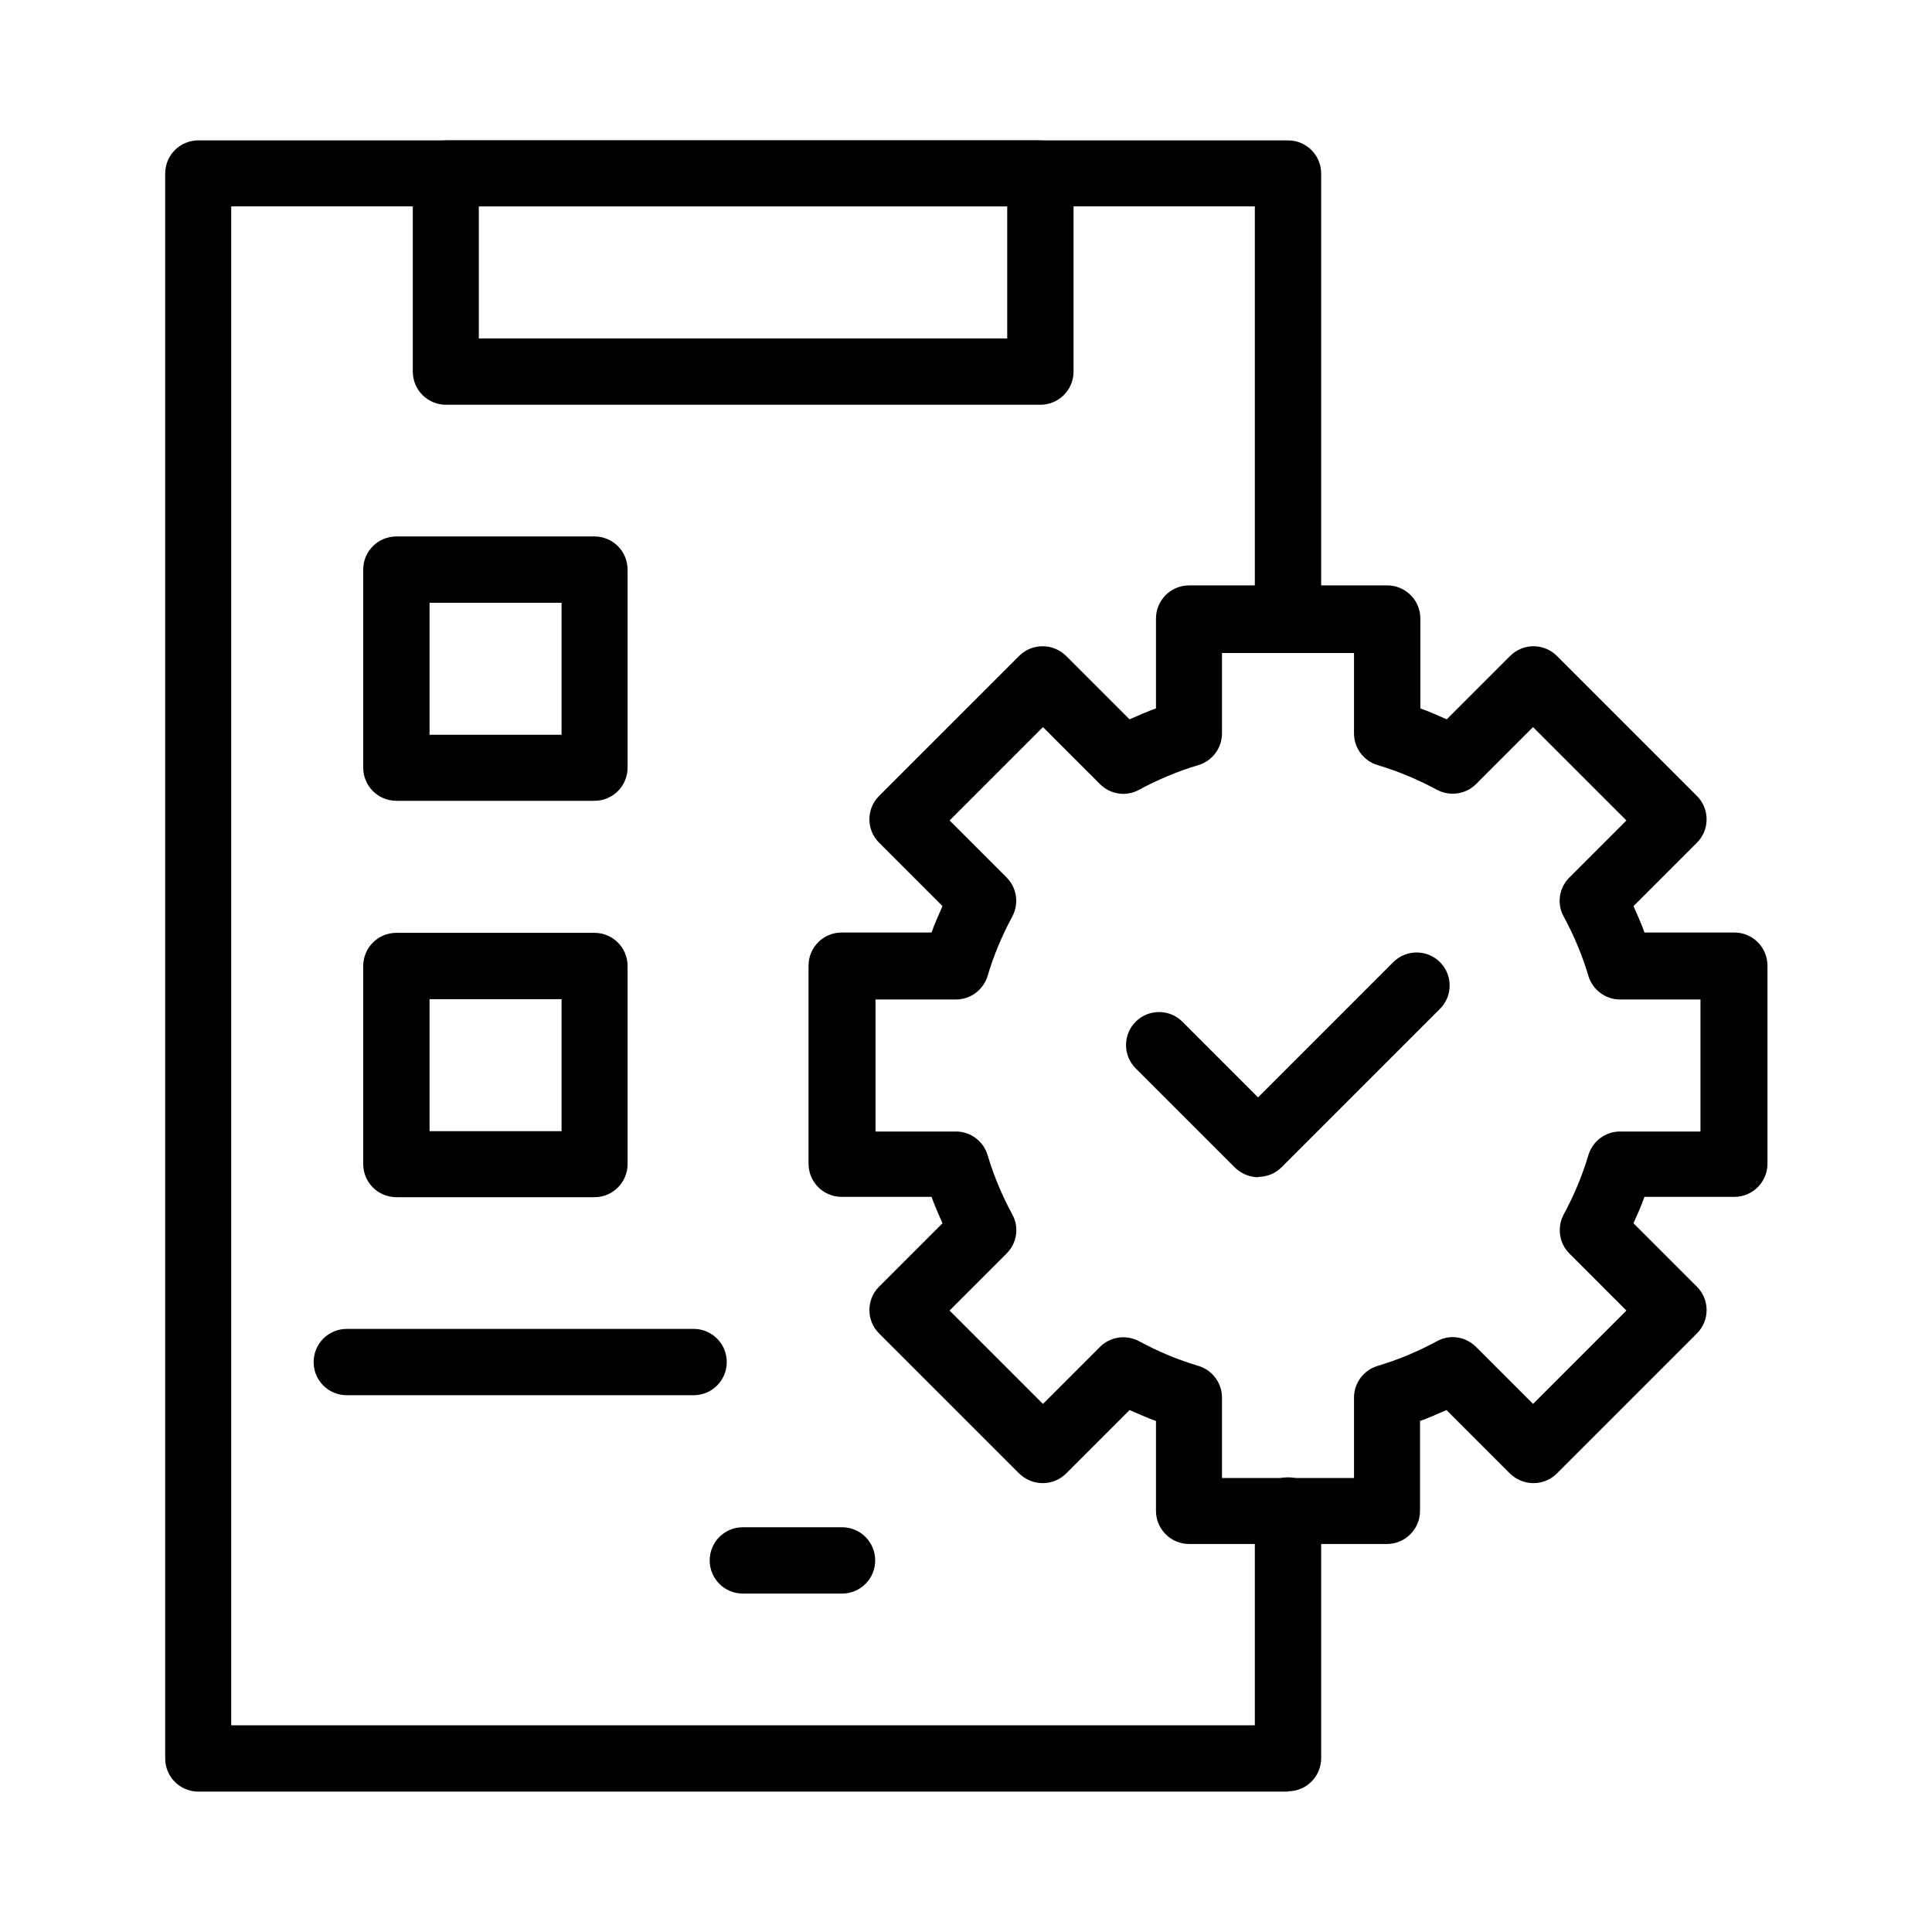
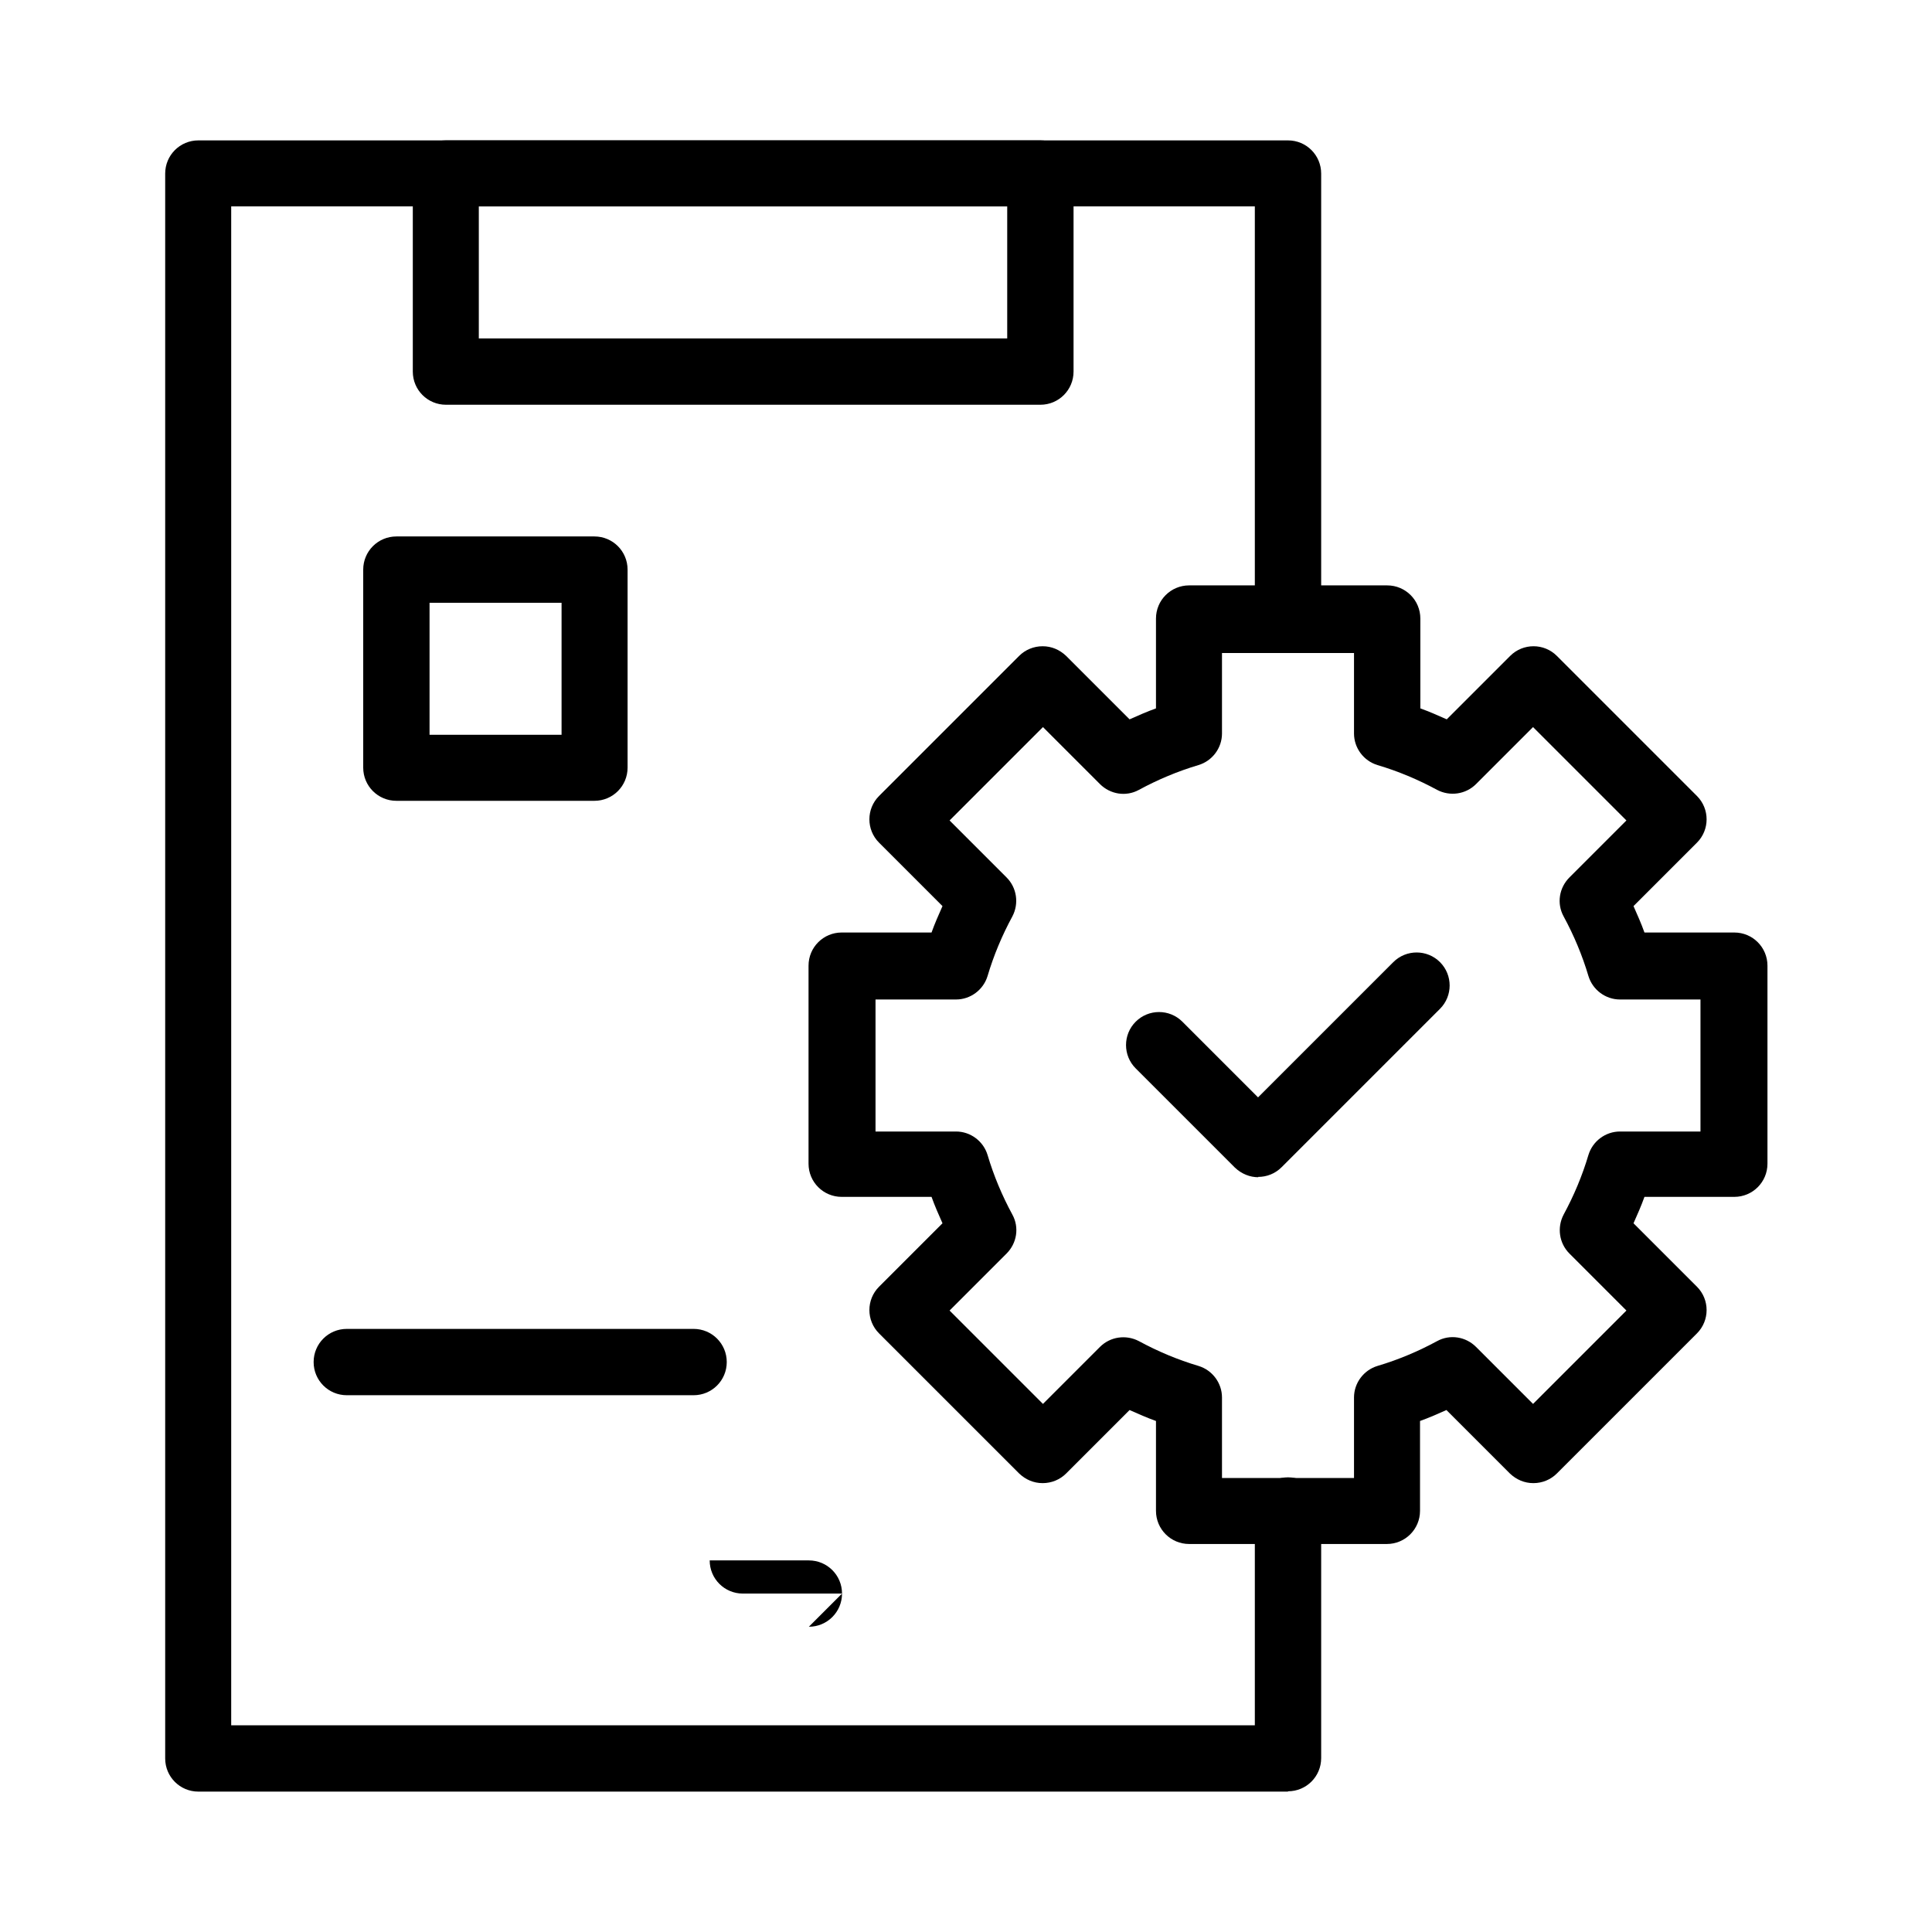
<svg xmlns="http://www.w3.org/2000/svg" id="Camada_1" version="1.1" viewBox="0 0 60 60">
  <g id="_x31_4_Task_Execution">
    <g>
      <path d="M39.08,36.56c-.26,0-.52-.1-.73-.3l-3.08-3.08c-.4-.4-.4-1.05,0-1.45.4-.4,1.05-.4,1.45,0l2.35,2.35,4.2-4.2c.4-.4,1.05-.4,1.45,0,.4.4.4,1.05,0,1.45l-4.92,4.92c-.2.2-.46.3-.73.3h0Z" />
      <path d="M43.08,47.95h-6.15c-.57,0-1.03-.46-1.03-1.03v-2.79c-.28-.1-.55-.22-.82-.34l-1.97,1.97c-.19.19-.45.3-.73.3s-.53-.11-.73-.3l-4.35-4.35c-.4-.4-.4-1.05,0-1.45l1.97-1.97c-.12-.27-.24-.54-.34-.82h-2.79c-.57,0-1.03-.46-1.03-1.03v-6.15c0-.57.46-1.03,1.03-1.03h2.79c.1-.28.22-.55.34-.82l-1.97-1.97c-.4-.4-.4-1.05,0-1.45l4.35-4.35c.19-.19.45-.3.73-.3s.53.11.73.3l1.97,1.97c.27-.12.54-.24.82-.34v-2.79c0-.57.46-1.03,1.03-1.03h6.15c.57,0,1.03.46,1.03,1.03v2.79c.28.1.55.22.82.34l1.97-1.97c.4-.4,1.05-.4,1.45,0l4.35,4.35c.4.4.4,1.05,0,1.45l-1.97,1.97c.12.27.24.54.34.82h2.79c.57,0,1.03.46,1.03,1.03v6.15c0,.57-.46,1.03-1.03,1.03h-2.79c-.1.28-.22.55-.34.82l1.97,1.97c.4.4.4,1.05,0,1.45l-4.35,4.35c-.19.19-.45.3-.73.3s-.53-.11-.73-.3l-1.97-1.97c-.27.12-.54.24-.82.34v2.79c0,.57-.46,1.03-1.03,1.03h0ZM37.95,45.9h4.1v-2.5c0-.45.3-.85.73-.98.64-.19,1.26-.45,1.85-.77.4-.22.89-.14,1.21.18l1.77,1.77,2.9-2.9-1.77-1.77c-.32-.32-.39-.81-.18-1.21.32-.59.58-1.21.77-1.85.13-.43.53-.73.98-.73h2.5v-4.1h-2.5c-.45,0-.85-.3-.98-.73-.19-.64-.45-1.26-.77-1.85-.22-.4-.14-.89.18-1.21l1.77-1.77-2.9-2.9-1.77,1.77c-.32.32-.81.39-1.21.18-.59-.32-1.21-.58-1.85-.77-.43-.13-.73-.53-.73-.98v-2.5h-4.1v2.5c0,.45-.3.85-.73.98-.64.19-1.26.45-1.85.77-.4.22-.89.14-1.21-.18l-1.77-1.77-2.9,2.9,1.77,1.77c.32.32.39.81.18,1.21-.32.59-.58,1.21-.77,1.85-.13.43-.53.73-.98.73h-2.5v4.1h2.5c.45,0,.85.3.98.73.19.64.45,1.26.77,1.85.22.4.14.89-.18,1.21l-1.77,1.77,2.9,2.9,1.77-1.77c.32-.32.81-.39,1.21-.18.59.32,1.21.58,1.85.77.43.13.73.53.73.98v2.5Z" />
      <path d="M40,55.64H6.16c-.57,0-1.03-.46-1.03-1.03V5.39c0-.57.46-1.03,1.03-1.03h33.84c.57,0,1.03.46,1.03,1.03v13.84c0,.57-.46,1.03-1.03,1.03s-1.03-.46-1.03-1.03V6.41H7.18v47.17h31.79v-6.67c0-.57.46-1.03,1.03-1.03s1.03.46,1.03,1.03v7.69c0,.57-.46,1.03-1.03,1.03Z" />
      <path d="M32.31,12.57H13.85c-.57,0-1.03-.46-1.03-1.03v-6.15c0-.57.46-1.03,1.03-1.03h18.46c.57,0,1.03.46,1.03,1.03v6.15c0,.57-.46,1.03-1.03,1.03ZM14.87,10.51h16.41v-4.1H14.87v4.1Z" />
      <path d="M18.46,24.87h-6.15c-.57,0-1.03-.46-1.03-1.03v-6.15c0-.57.46-1.03,1.03-1.03h6.15c.57,0,1.03.46,1.03,1.03v6.15c0,.57-.46,1.03-1.03,1.03ZM13.34,22.82h4.1v-4.1h-4.1v4.1Z" />
-       <path d="M18.46,37.18h-6.15c-.57,0-1.03-.46-1.03-1.03v-6.15c0-.57.46-1.03,1.03-1.03h6.15c.57,0,1.03.46,1.03,1.03v6.15c0,.57-.46,1.03-1.03,1.03ZM13.34,35.13h4.1v-4.1h-4.1v4.1Z" />
      <path d="M21.54,43.33h-10.77c-.57,0-1.03-.46-1.03-1.03s.46-1.03,1.03-1.03h10.77c.57,0,1.03.46,1.03,1.03s-.46,1.03-1.03,1.03Z" />
-       <path d="M26.15,49.49h-3.08c-.57,0-1.03-.46-1.03-1.03s.46-1.03,1.03-1.03h3.08c.57,0,1.03.46,1.03,1.03s-.46,1.03-1.03,1.03Z" />
+       <path d="M26.15,49.49h-3.08c-.57,0-1.03-.46-1.03-1.03h3.08c.57,0,1.03.46,1.03,1.03s-.46,1.03-1.03,1.03Z" />
    </g>
  </g>
</svg>